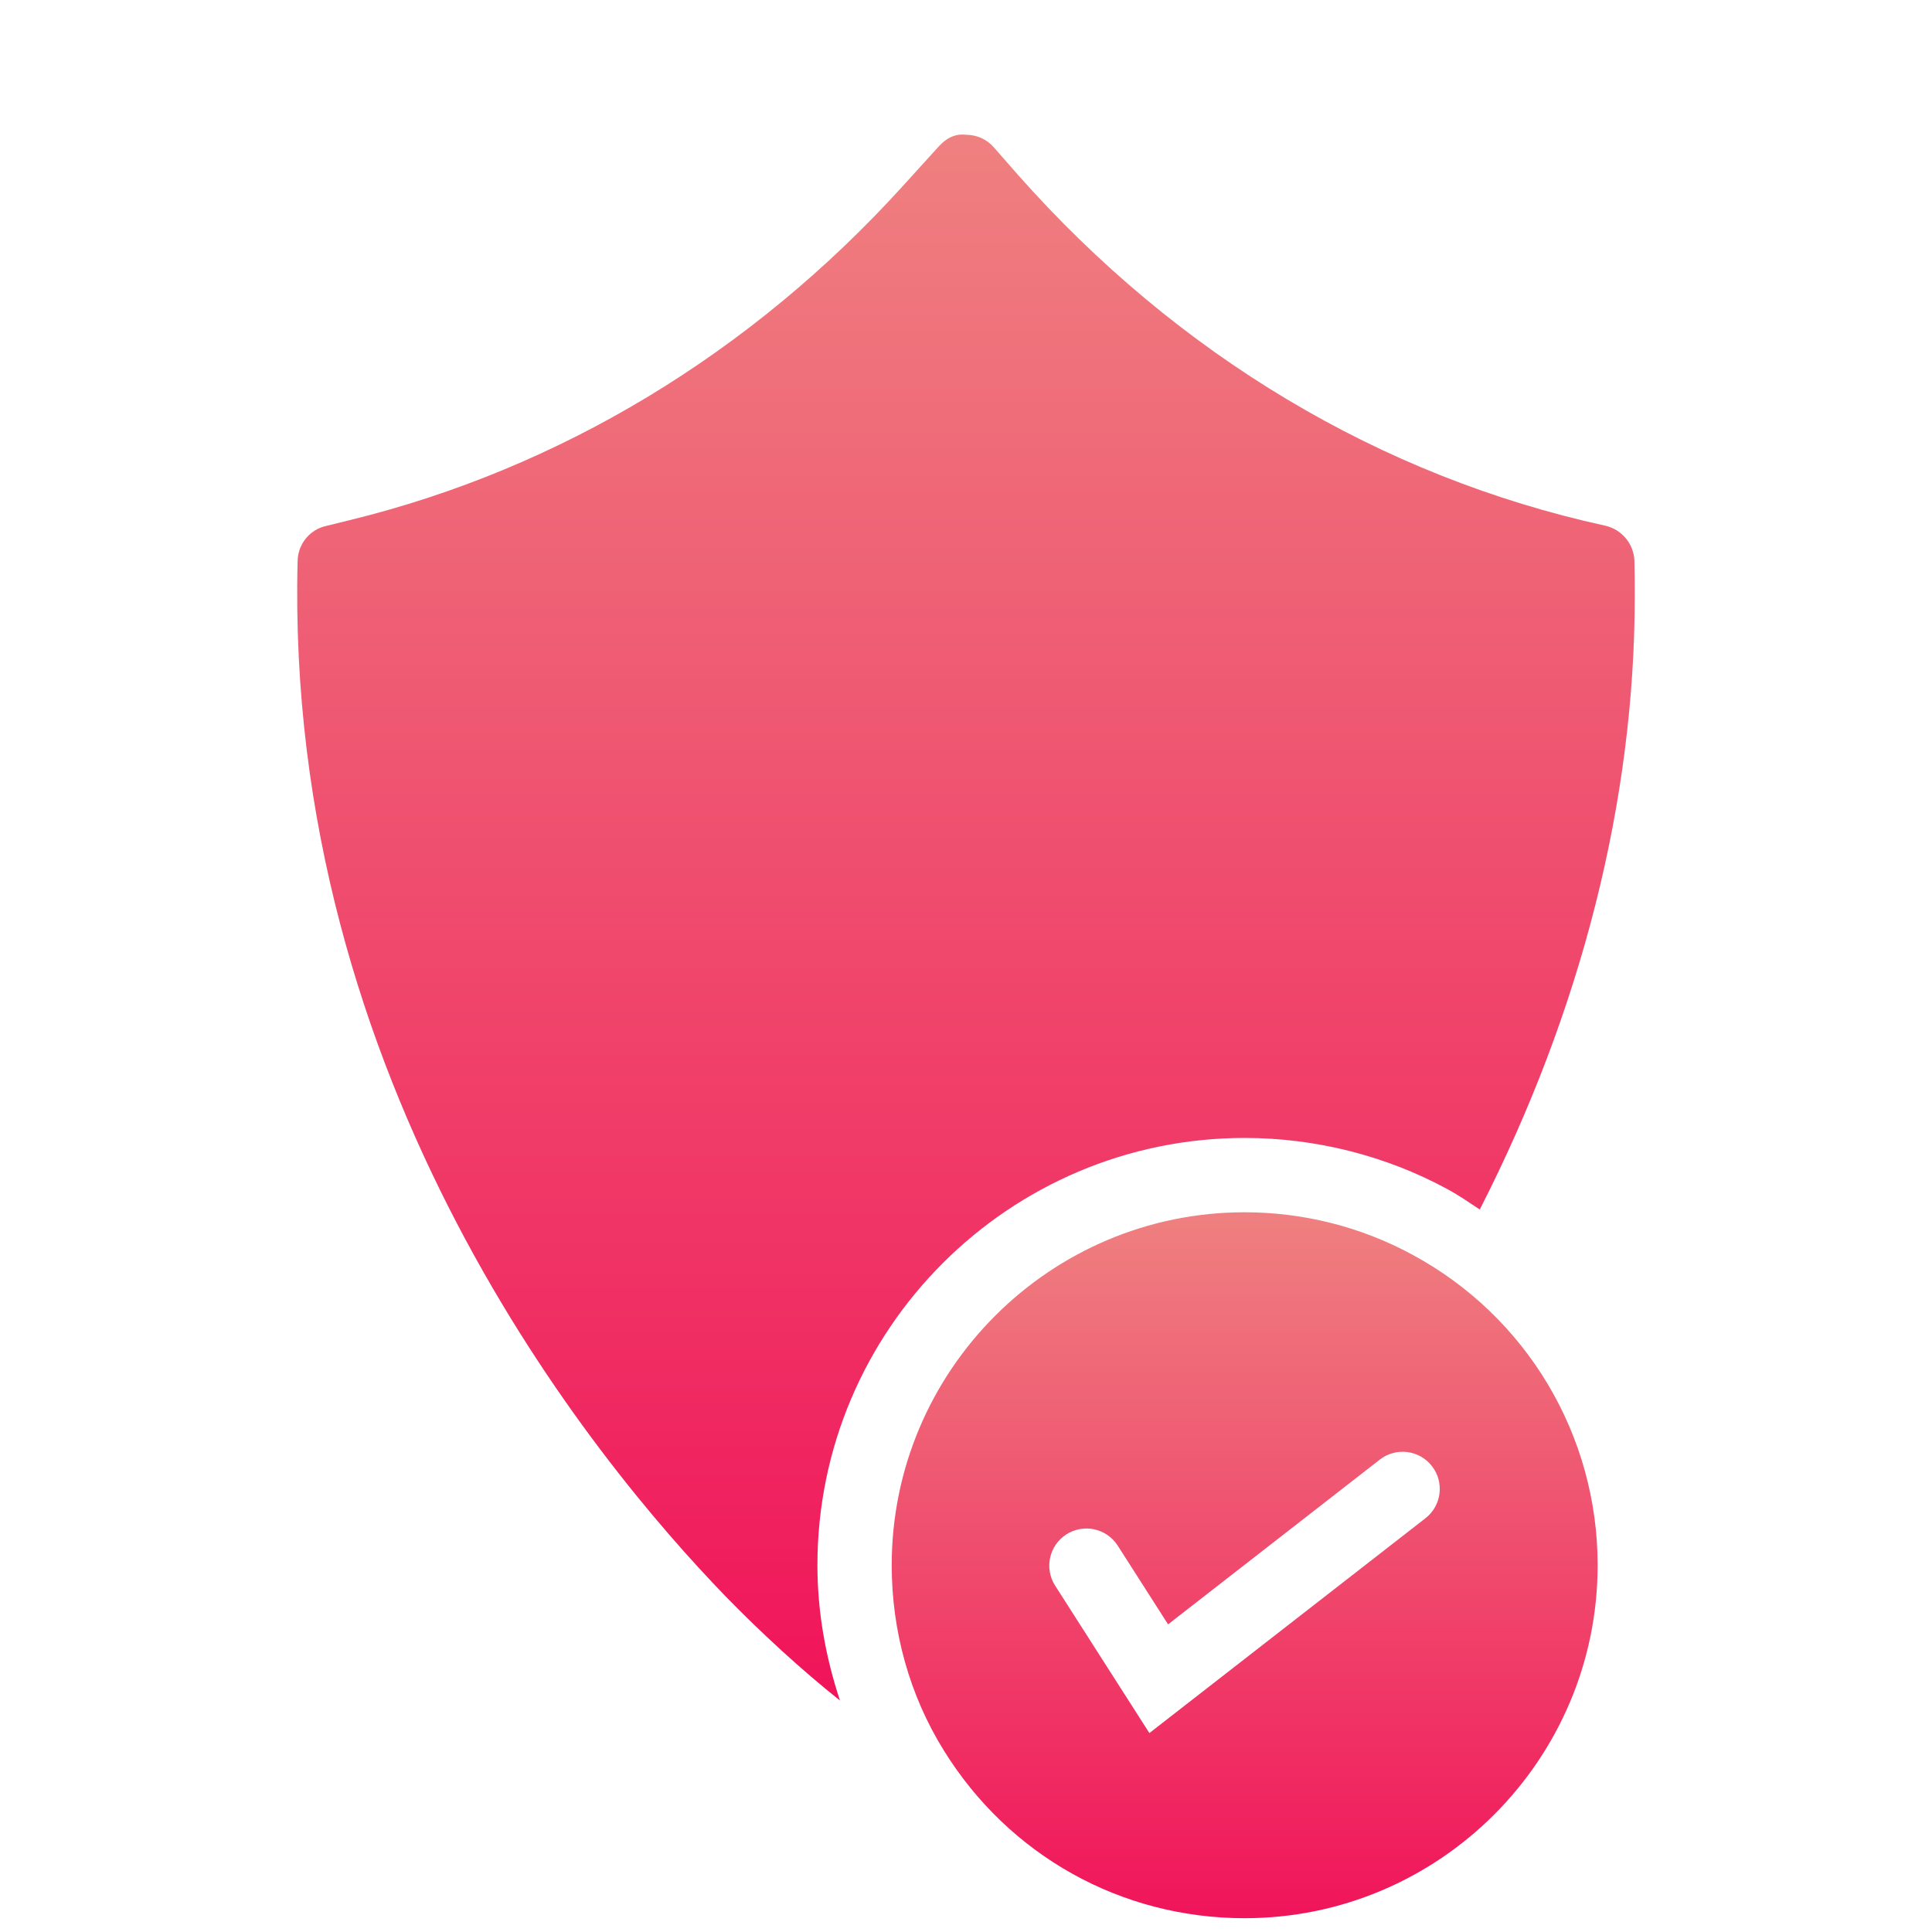
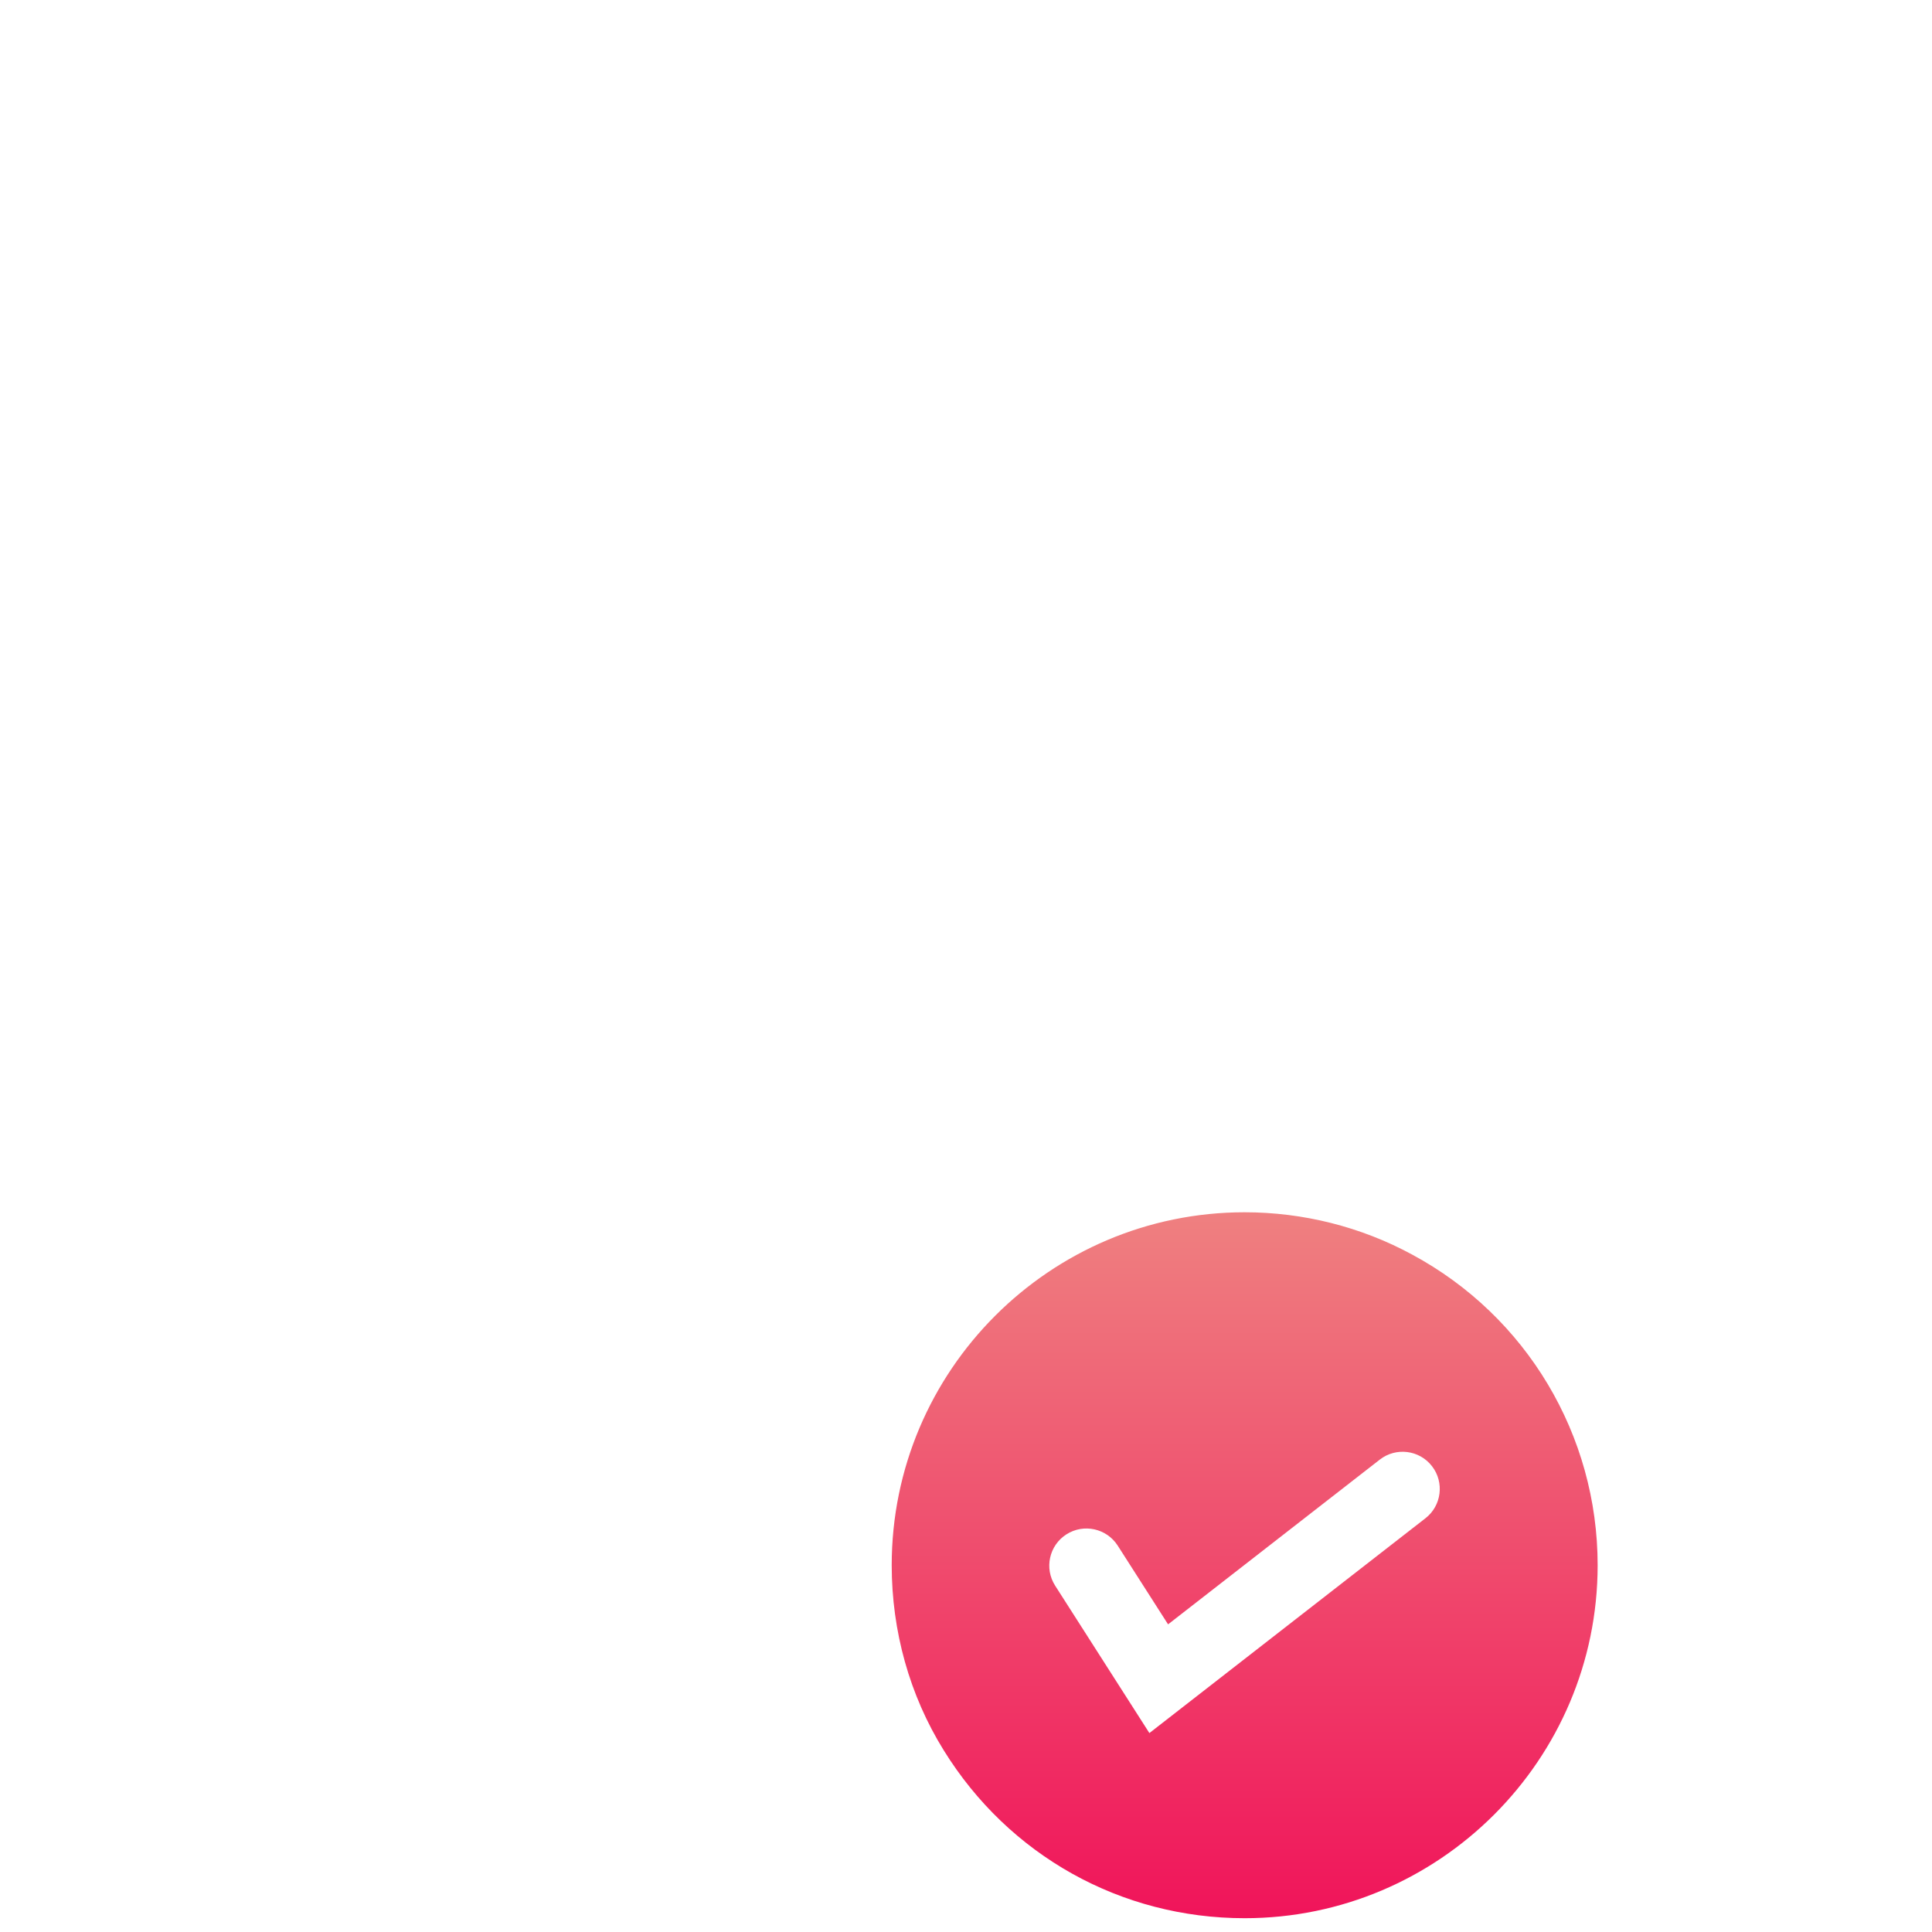
<svg xmlns="http://www.w3.org/2000/svg" width="64" height="64" viewBox="0 0 64 64" fill="none">
  <g id="Assets / Services / Protection">
-     <path id="Vector" d="M41.232 37.696C43.584 37.696 45.91 38.284 47.958 39.397C48.33 39.598 48.671 39.837 49.019 40.067C52.381 33.487 54.154 26.528 54.154 19.739C54.154 19.357 54.154 18.963 54.142 18.57C54.118 18.016 53.724 17.536 53.17 17.413C45.736 15.788 39.004 11.763 33.712 5.782L32.924 4.883C32.69 4.613 32.358 4.465 32.001 4.465C31.619 4.416 31.324 4.6 31.09 4.859L29.884 6.188C24.862 11.714 18.536 15.53 11.595 17.228L10.795 17.425C10.253 17.548 9.871 18.028 9.859 18.582C9.416 35.886 19.631 48.33 24.038 52.883C25.231 54.108 26.561 55.326 27.825 56.332C27.351 54.901 27.078 53.396 27.078 51.85C27.078 44.045 33.427 37.696 41.232 37.696Z" fill="url(#paint0_linear_22728_7168)" />
    <path id="Vector_2" d="M46.782 41.561C45.084 40.638 43.164 40.158 41.231 40.158C34.782 40.158 29.539 45.401 29.539 51.85C29.539 54.029 30.13 56.158 31.262 57.98C33.416 61.463 37.133 63.543 41.231 63.543C47.668 63.543 52.924 58.3 52.924 51.85C52.924 47.543 50.573 43.604 46.782 41.561ZM47.22 50.294L38.075 57.41L34.953 52.527C34.586 51.954 34.754 51.193 35.327 50.827C35.9 50.461 36.661 50.63 37.026 51.201L38.694 53.809L45.708 48.351C46.243 47.934 47.017 48.029 47.435 48.567C47.852 49.103 47.756 49.877 47.22 50.294Z" fill="url(#paint1_linear_22728_7168)" />
  </g>
  <defs>
    <linearGradient id="paint0_linear_22728_7168" x1="32" y1="4.457" x2="32" y2="56.332" gradientUnits="userSpaceOnUse">
      <stop stop-color="#EF8080" />
      <stop offset="1" stop-color="#F0145A" />
    </linearGradient>
    <linearGradient id="paint1_linear_22728_7168" x1="41.231" y1="40.158" x2="41.231" y2="63.543" gradientUnits="userSpaceOnUse">
      <stop stop-color="#EF8080" />
      <stop offset="1" stop-color="#F0145A" />
    </linearGradient>
  </defs>
</svg>